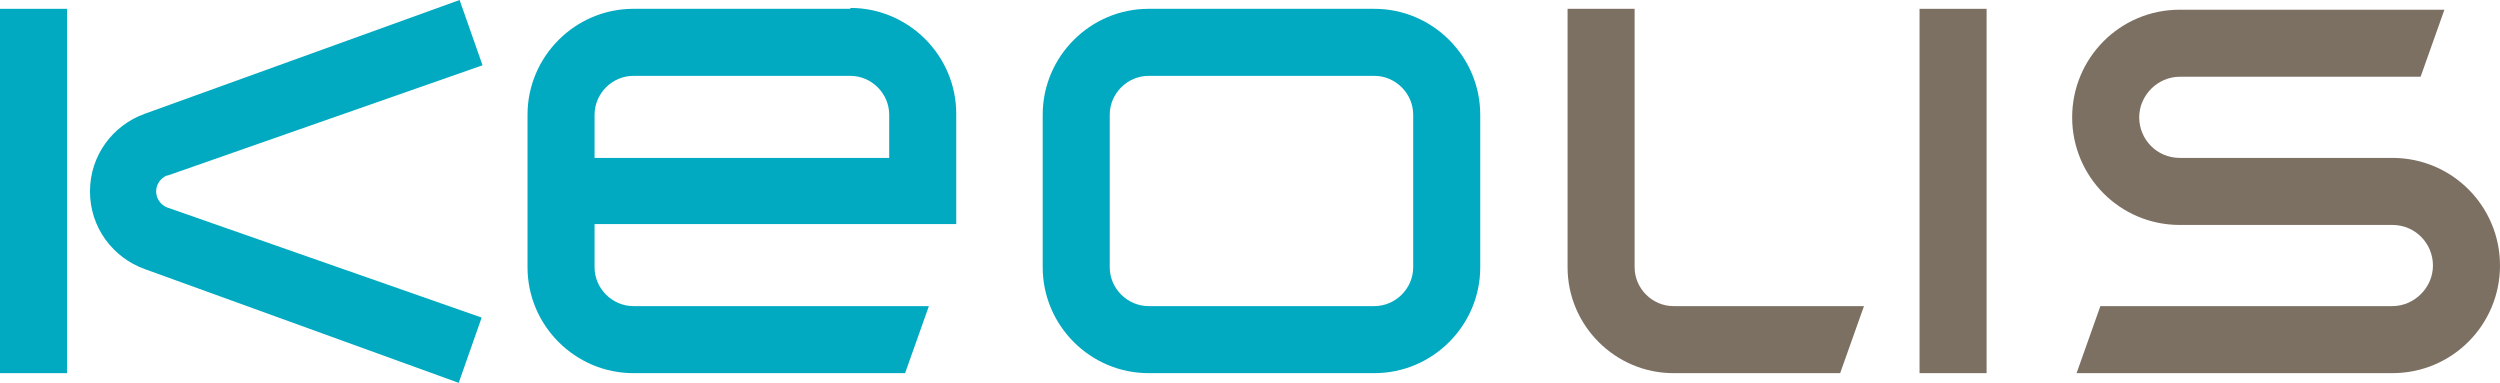
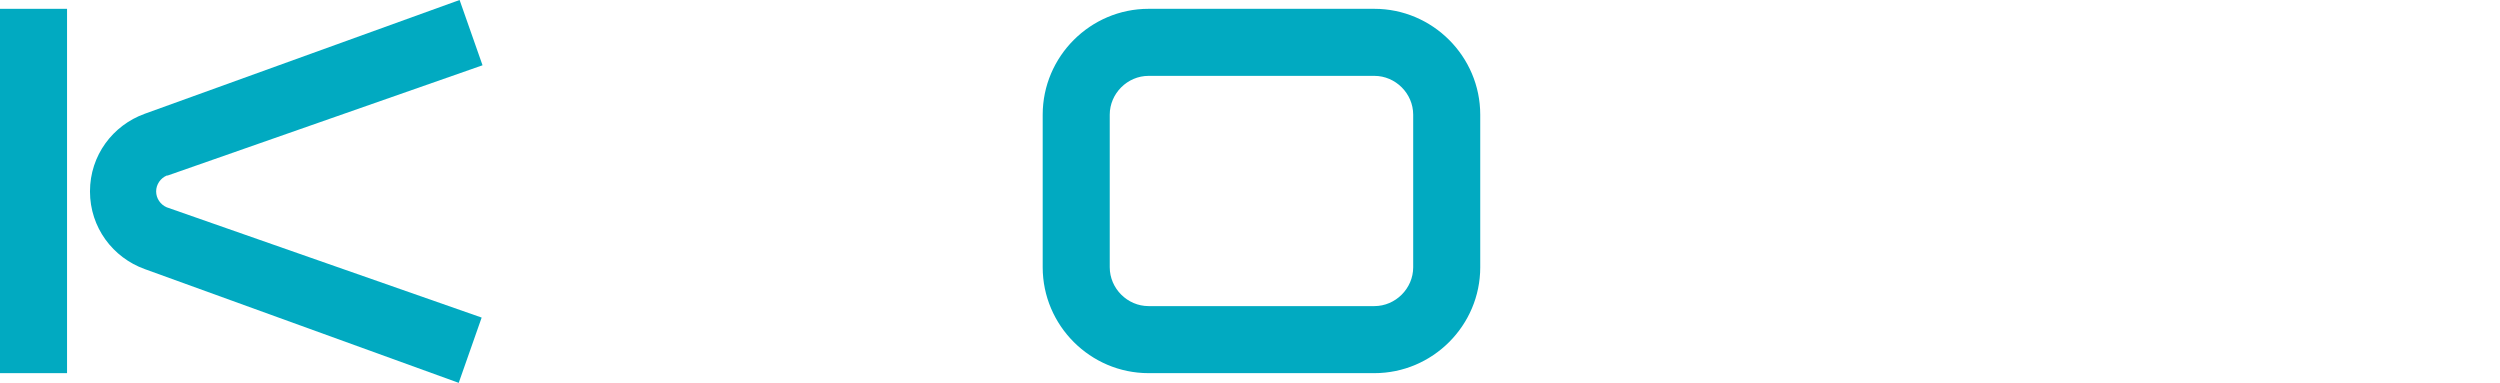
<svg xmlns="http://www.w3.org/2000/svg" id="Calque_1" data-name="Calque 1" viewBox="0 0 283.4 43.4">
  <defs>
    <style>
      .cls-1, .cls-2 {
        fill: #01aac1;
      }

      .cls-2, .cls-3 {
        fill-rule: evenodd;
      }

      .cls-3, .cls-4 {
        fill: #7c7063;
      }
    </style>
  </defs>
  <g id="uuid-9c74bd01-9d32-44bb-90e2-01d1f4d4f760">
    <g id="uuid-a6f6912c-0915-495c-99bc-27ca2d008300">
      <g>
        <g>
-           <path class="cls-3" d="M271.2,17.9h-24.1c-2.6,0-4.6-2.1-4.6-4.6s2.1-4.6,4.6-4.6h27.3l2.7-7.6h-30c-6.8,0-12.2,5.5-12.2,12.2s5.4,12.2,12.2,12.2h24.1c2.6,0,4.6,2.1,4.6,4.6s-2.1,4.6-4.6,4.6h-33.1l-2.7,7.6h35.8c6.8,0,12.2-5.5,12.2-12.2s-5.4-12.2-12.2-12.2Z" />
-           <path class="cls-3" d="M185.3,30.3V1h-7.6v29.3c0,6.6,5.4,12,12,12h18.9l2.7-7.6h-21.6c-2.4,0-4.4-2-4.4-4.4h0Z" />
-           <rect class="cls-4" x="217.6" y="1" width="7.6" height="41.3" />
-         </g>
+           </g>
        <g>
          <path class="cls-2" d="M155.8,1h-25.6c-6.6,0-12,5.4-12,12v17.3c0,6.6,5.4,12,12,12h25.6c6.6,0,12-5.4,12-12V13c0-6.6-5.4-12-12-12ZM160.2,30.3c0,2.4-2,4.4-4.4,4.4h-25.6c-2.4,0-4.4-2-4.4-4.4V13c0-2.4,2-4.4,4.4-4.4h25.6c2.4,0,4.4,2,4.4,4.4v17.3Z" />
-           <path class="cls-2" d="M96.4,1h-24.6c-6.6,0-12,5.4-12,12v17.3c0,6.6,5.4,12,12,12h30.8l2.7-7.6h-33.5c-2.4,0-4.4-2-4.4-4.4v-4.9h41v-12.5c0-6.6-5.4-12-12-12v.1ZM100.8,17.9h-33.4v-4.9c0-2.4,2-4.4,4.4-4.4h24.6c2.4,0,4.4,2,4.4,4.4v4.9Z" />
          <rect class="cls-1" y="1" width="7.6" height="41.3" />
          <path class="cls-2" d="M19,19.9L54.7,7.4l-2.6-7.4L16.4,12.9c-3.6,1.3-6.2,4.7-6.2,8.8s2.6,7.5,6.2,8.8l35.6,12.9,2.6-7.4-35.7-12.5c-.7-.3-1.2-1-1.2-1.8s.5-1.5,1.2-1.8h.1Z" />
        </g>
      </g>
    </g>
  </g>
</svg>